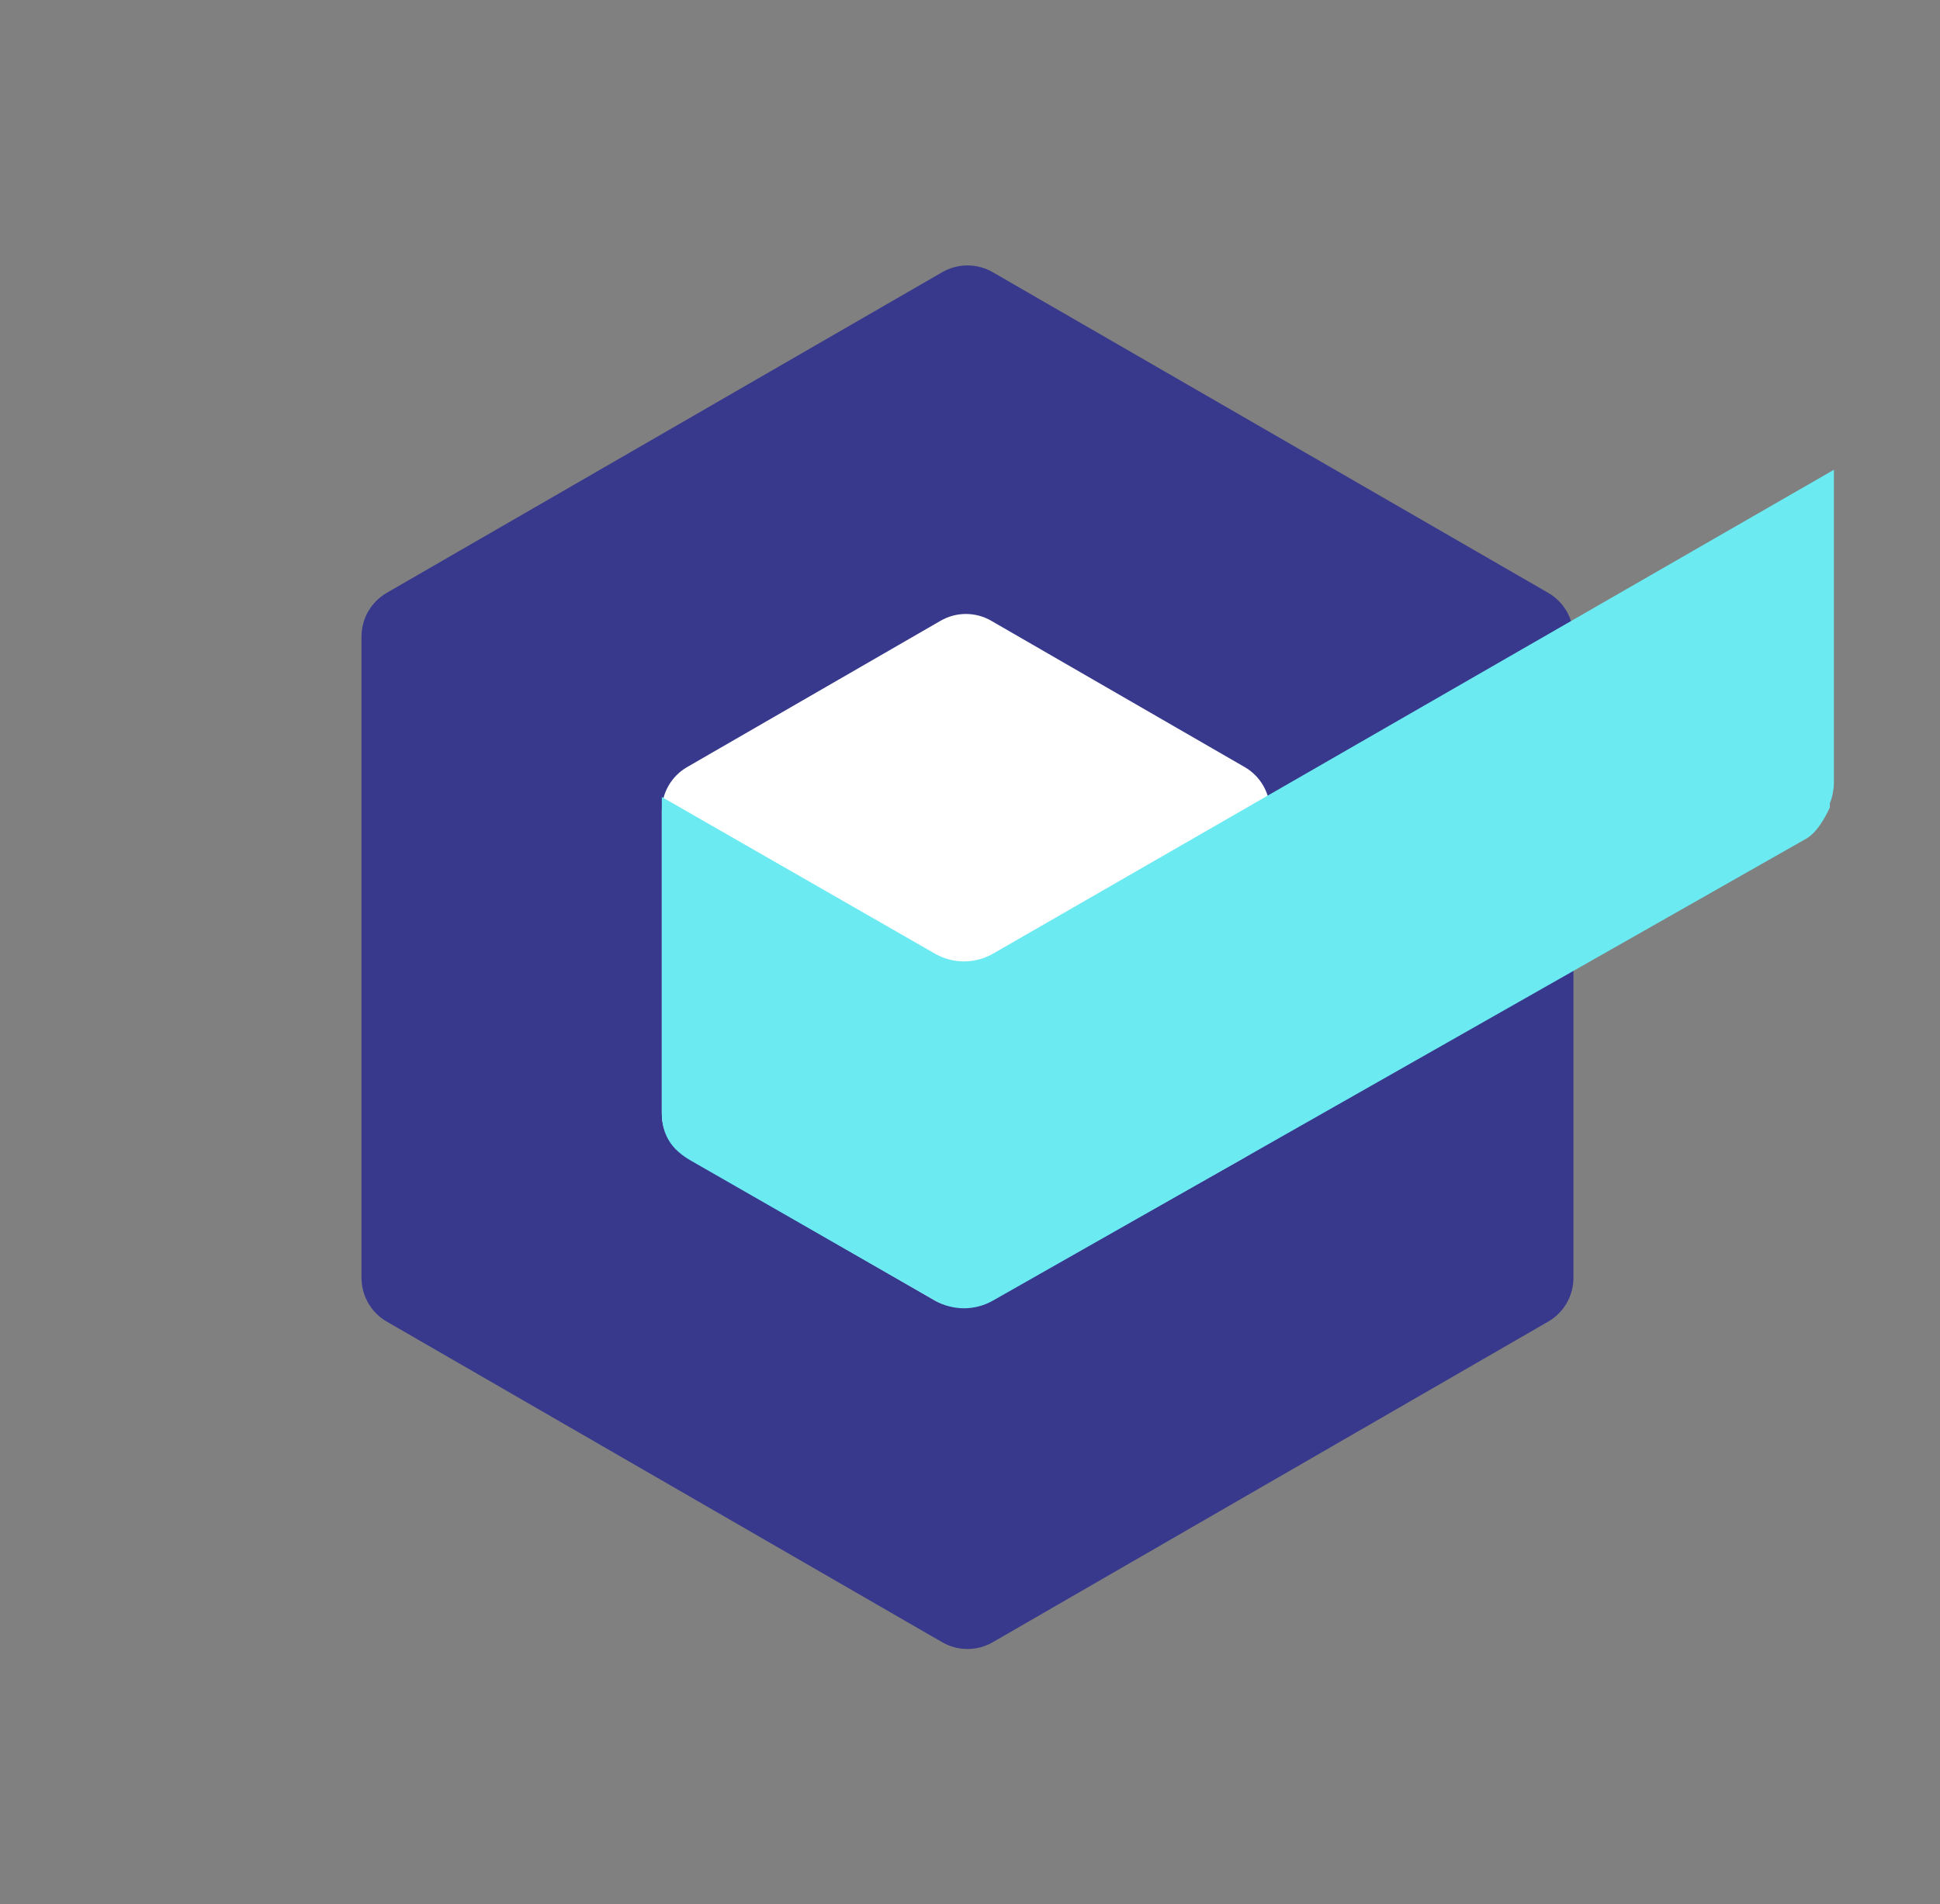
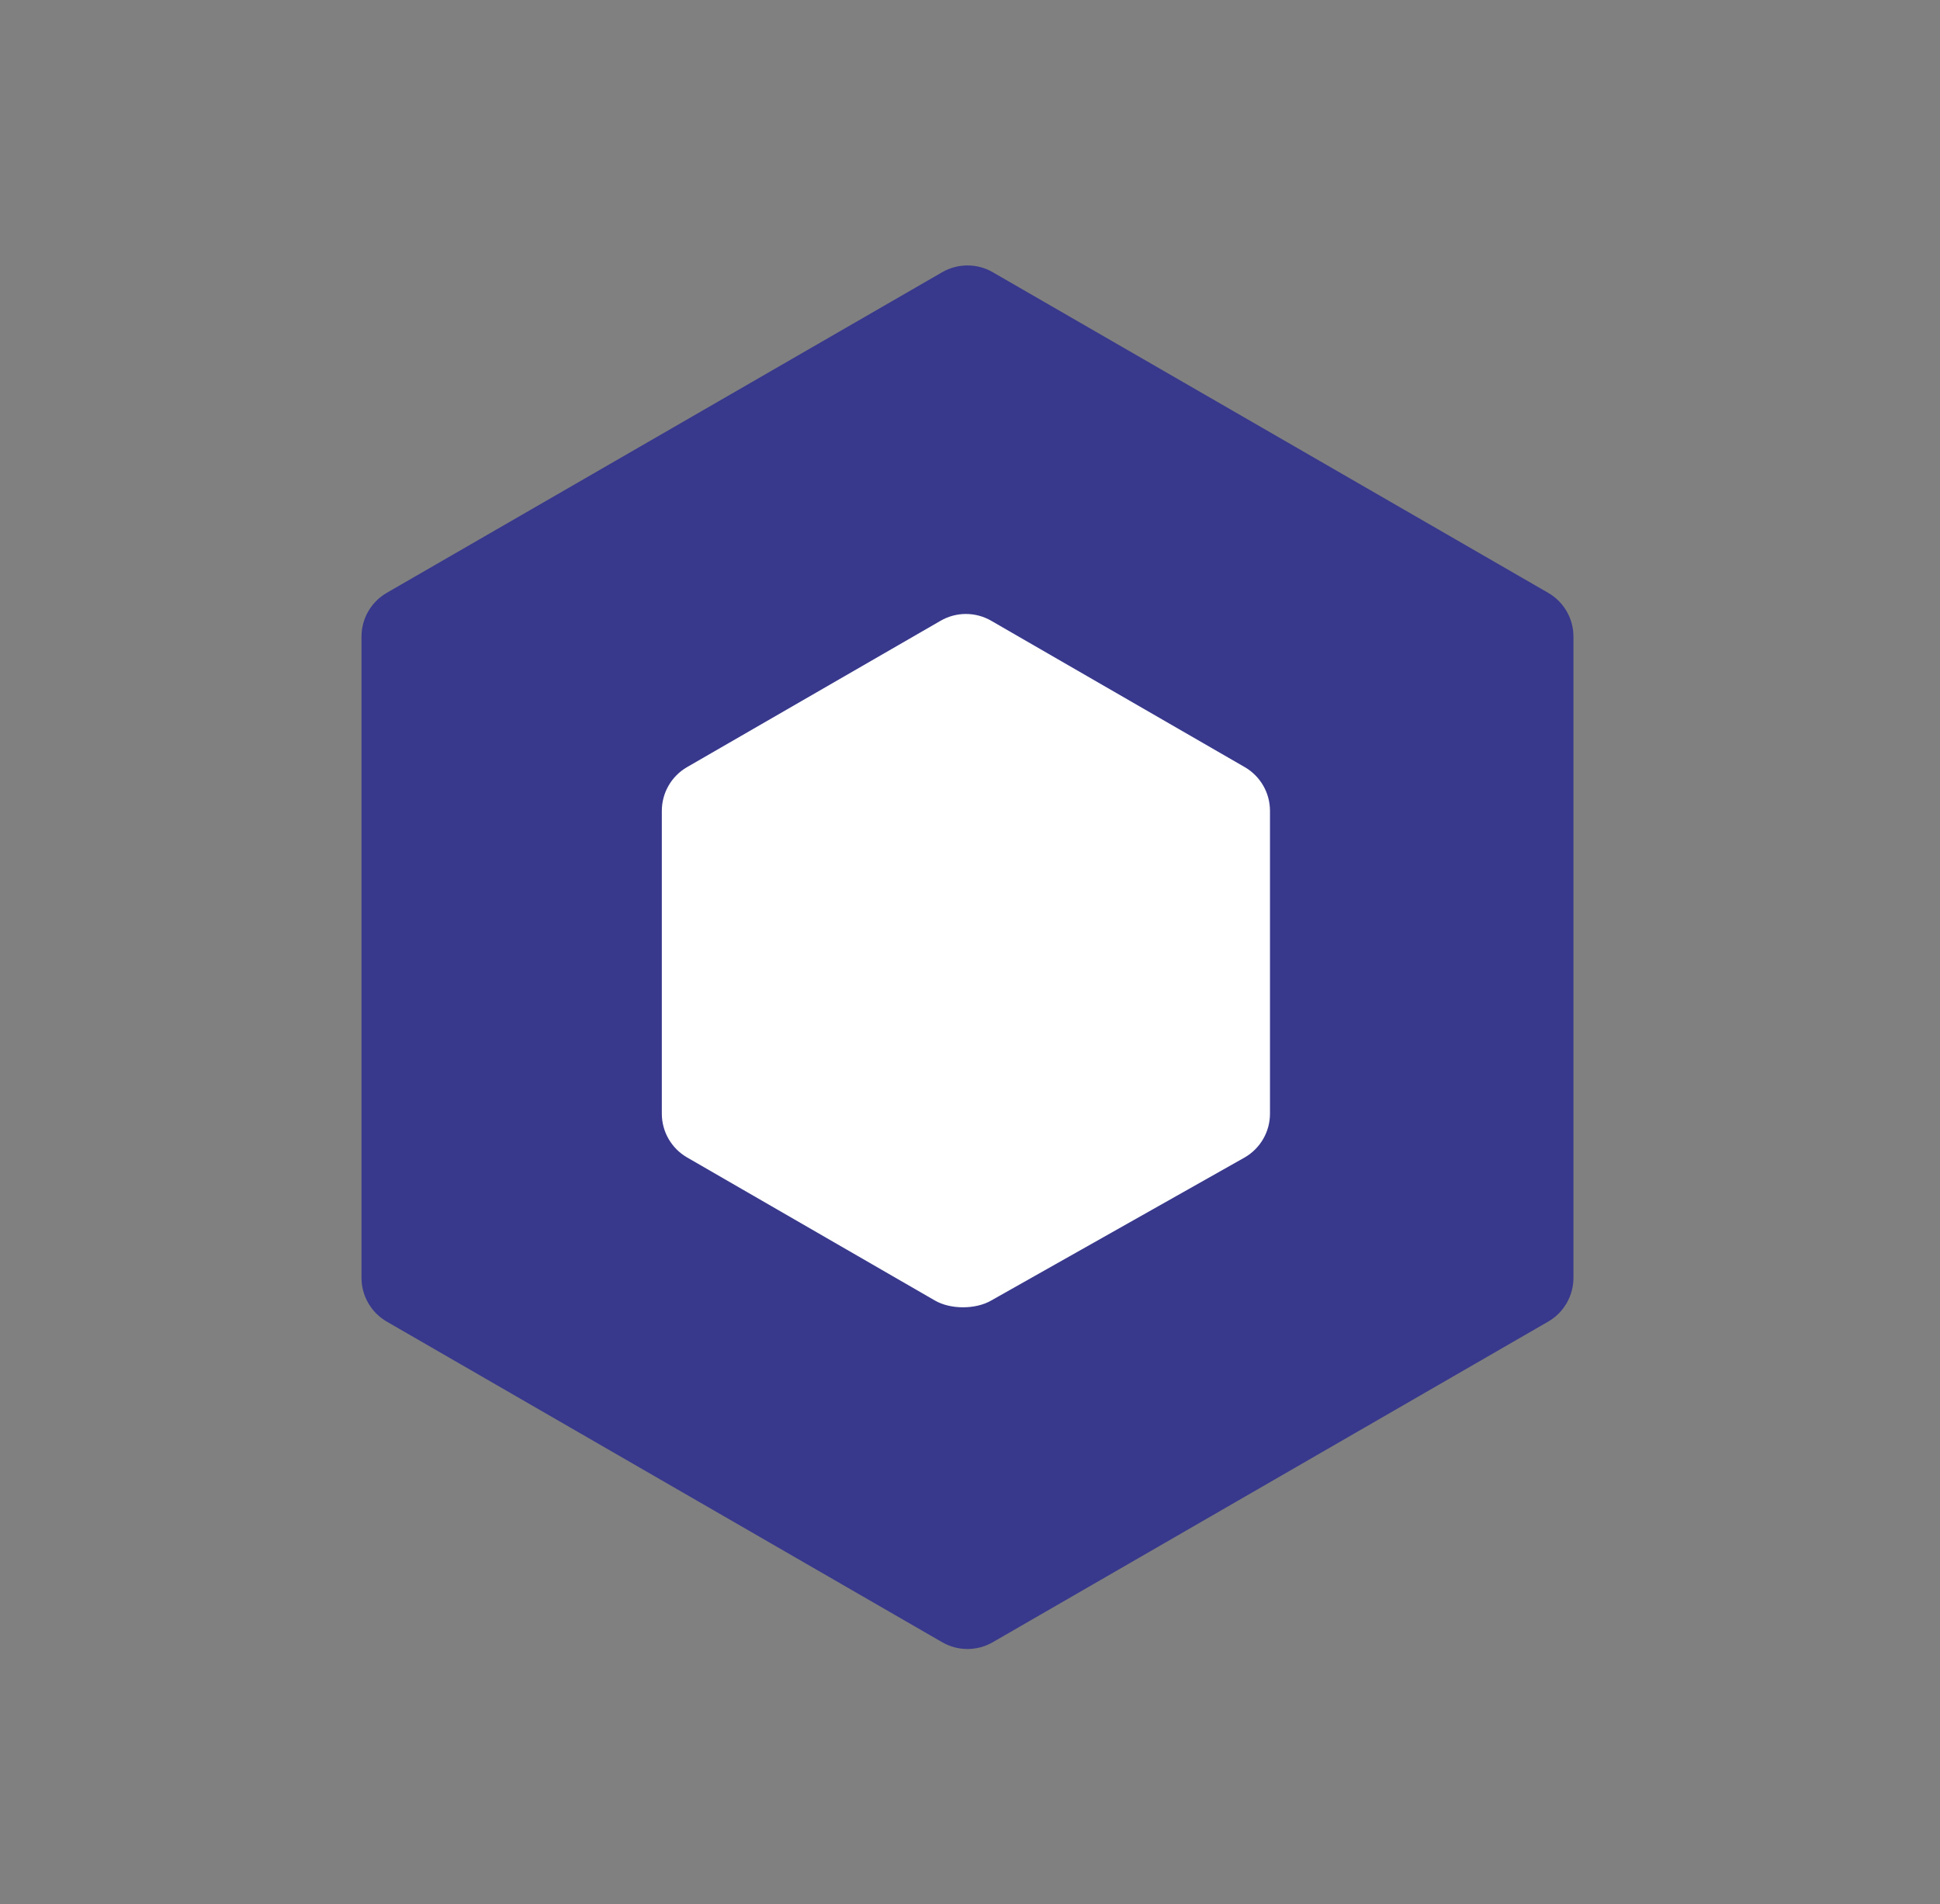
<svg xmlns="http://www.w3.org/2000/svg" id="eXUv9ASHxsg1" viewBox="0 0 384 377" shape-rendering="geometricPrecision" text-rendering="geometricPrecision">
  <rect x="0" y="0" width="384" height="377" fill="#808080" stroke="none" />
  <style>#eXUv9ASHxsg2_ts {animation: eXUv9ASHxsg2_ts__ts 2000ms linear infinite normal forwards}@keyframes eXUv9ASHxsg2_ts__ts { 0% {transform: translate(191.5px,189.5px) scale(1,1)} 10% {transform: translate(191.5px,189.5px) scale(1.185,1.185)} 25% {transform: translate(191.5px,189.5px) scale(1,1)} 100% {transform: translate(191.5px,189.5px) scale(1,1)}} #eXUv9ASHxsg2 {animation: eXUv9ASHxsg2_c_o 2000ms linear infinite normal forwards}@keyframes eXUv9ASHxsg2_c_o { 0% {opacity: 1} 10% {opacity: 0.85} 25% {opacity: 1} 100% {opacity: 1}}</style>
  <g id="eXUv9ASHxsg2_ts" transform="translate(191.5,189.5) scale(1,1)">
    <path id="eXUv9ASHxsg2" d="M186.5,53.887c3.094-1.786,6.906-1.786,10,0L306.445,117.363c3.094,1.787,5,5.088,5,8.661v126.952c0,3.573-1.906,6.874-5,8.661L196.5,325.113c-3.094,1.787-6.906,1.787-10,0L76.555,261.637c-3.094-1.787-5-5.088-5-8.661v-126.952c0-3.573,1.906-6.874,5-8.661L186.5,53.887Z" transform="translate(-191.5,-189.5)" fill="#38398c" />
  </g>
  <path d="M186.189,122.887c3.094-1.787,6.906-1.787,10,0l50.189,28.976c3.094,1.786,5,5.088,5,8.66v59.953c0,3.573-1.906,6.874-5,8.661l-50.189,28.33c-3.094,1.786-8.034,1.786-11.128,0L136,229.137c-3.094-1.787-5-5.088-5-8.661v-59.953c0-3.572,1.906-6.874,5-8.66l50.189-28.976Z" fill="#fff" />
-   <path d="M196.563,188.796c-1.749,1.004-3.732,1.533-5.751,1.533s-4.003-.529-5.751-1.533L131,157.779v62.279c-0,2.233.336,3.89,1.346,5.638c1.01,1.749,2.65,3.065,4.405,4.073l48.31,27.698c1.748,1.004,3.732,1.533,5.751,1.533s4.002-.529,5.751-1.533L357.594,165.99c2.029-1.206,3.635-4.004,4.601-6.15v-.802c.507-1.276.78-2.633.805-4.005L363,93L196.563,188.796Z" fill="#6beaf2" />
</svg>